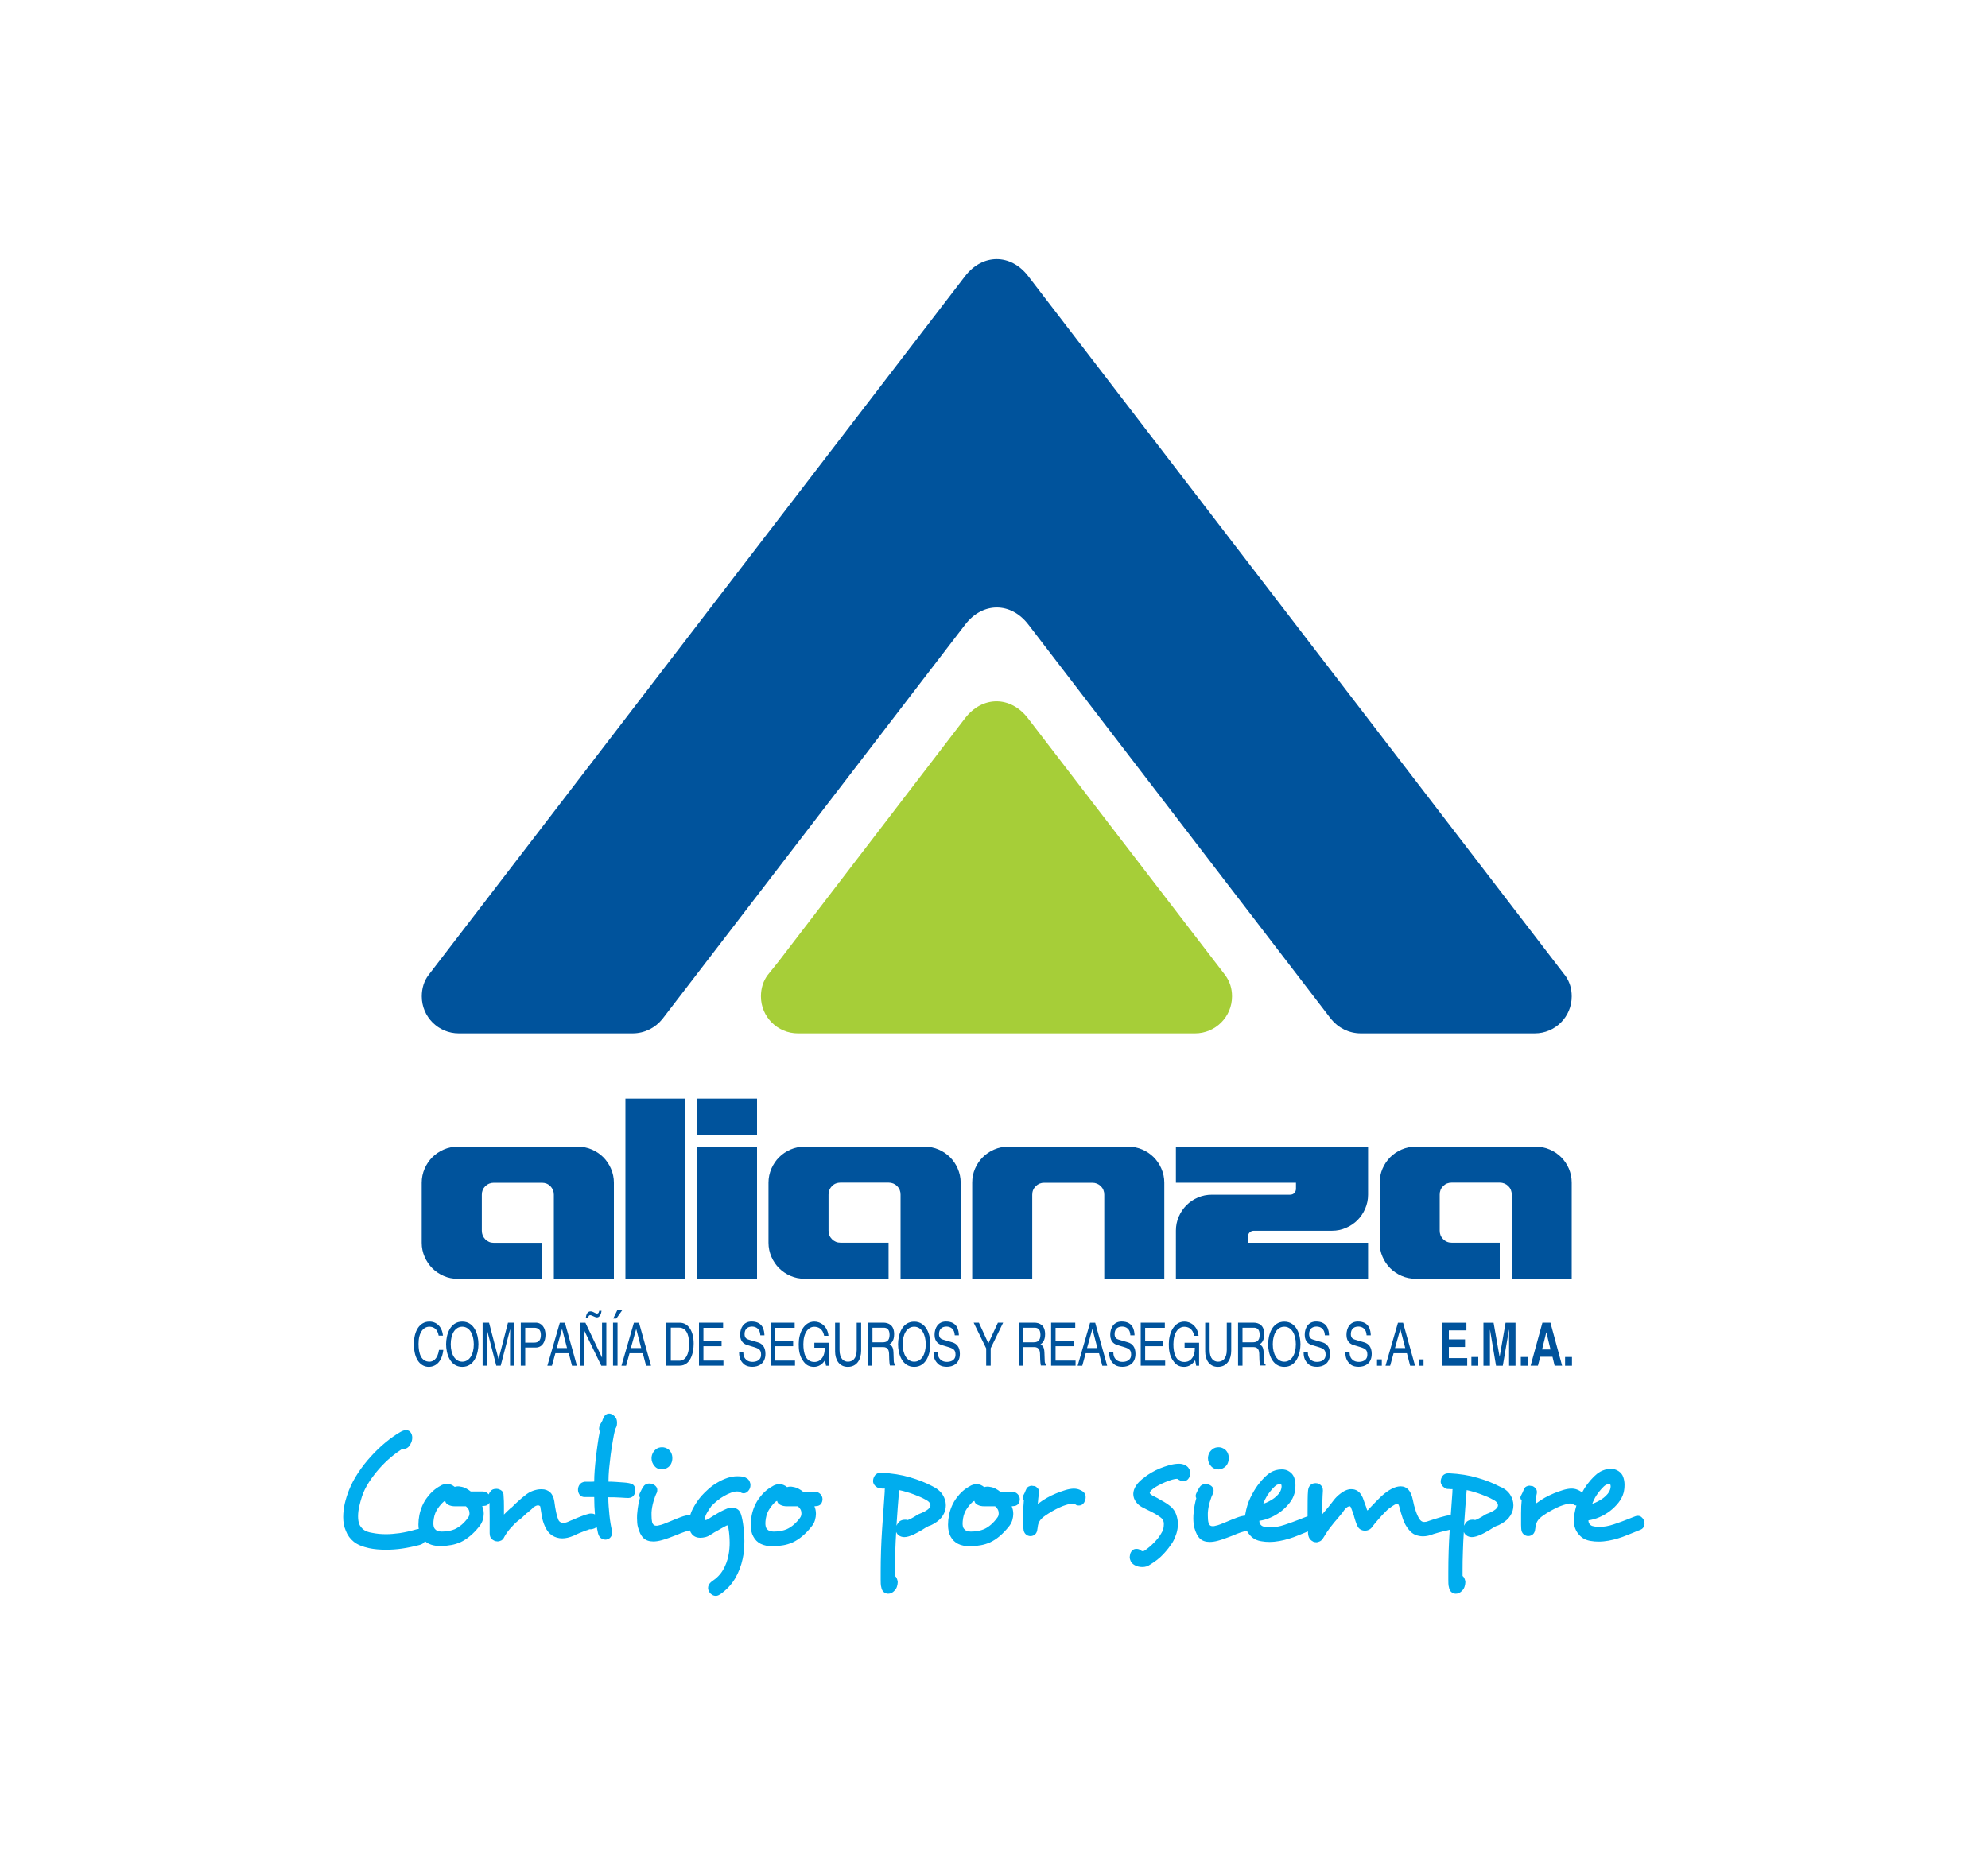
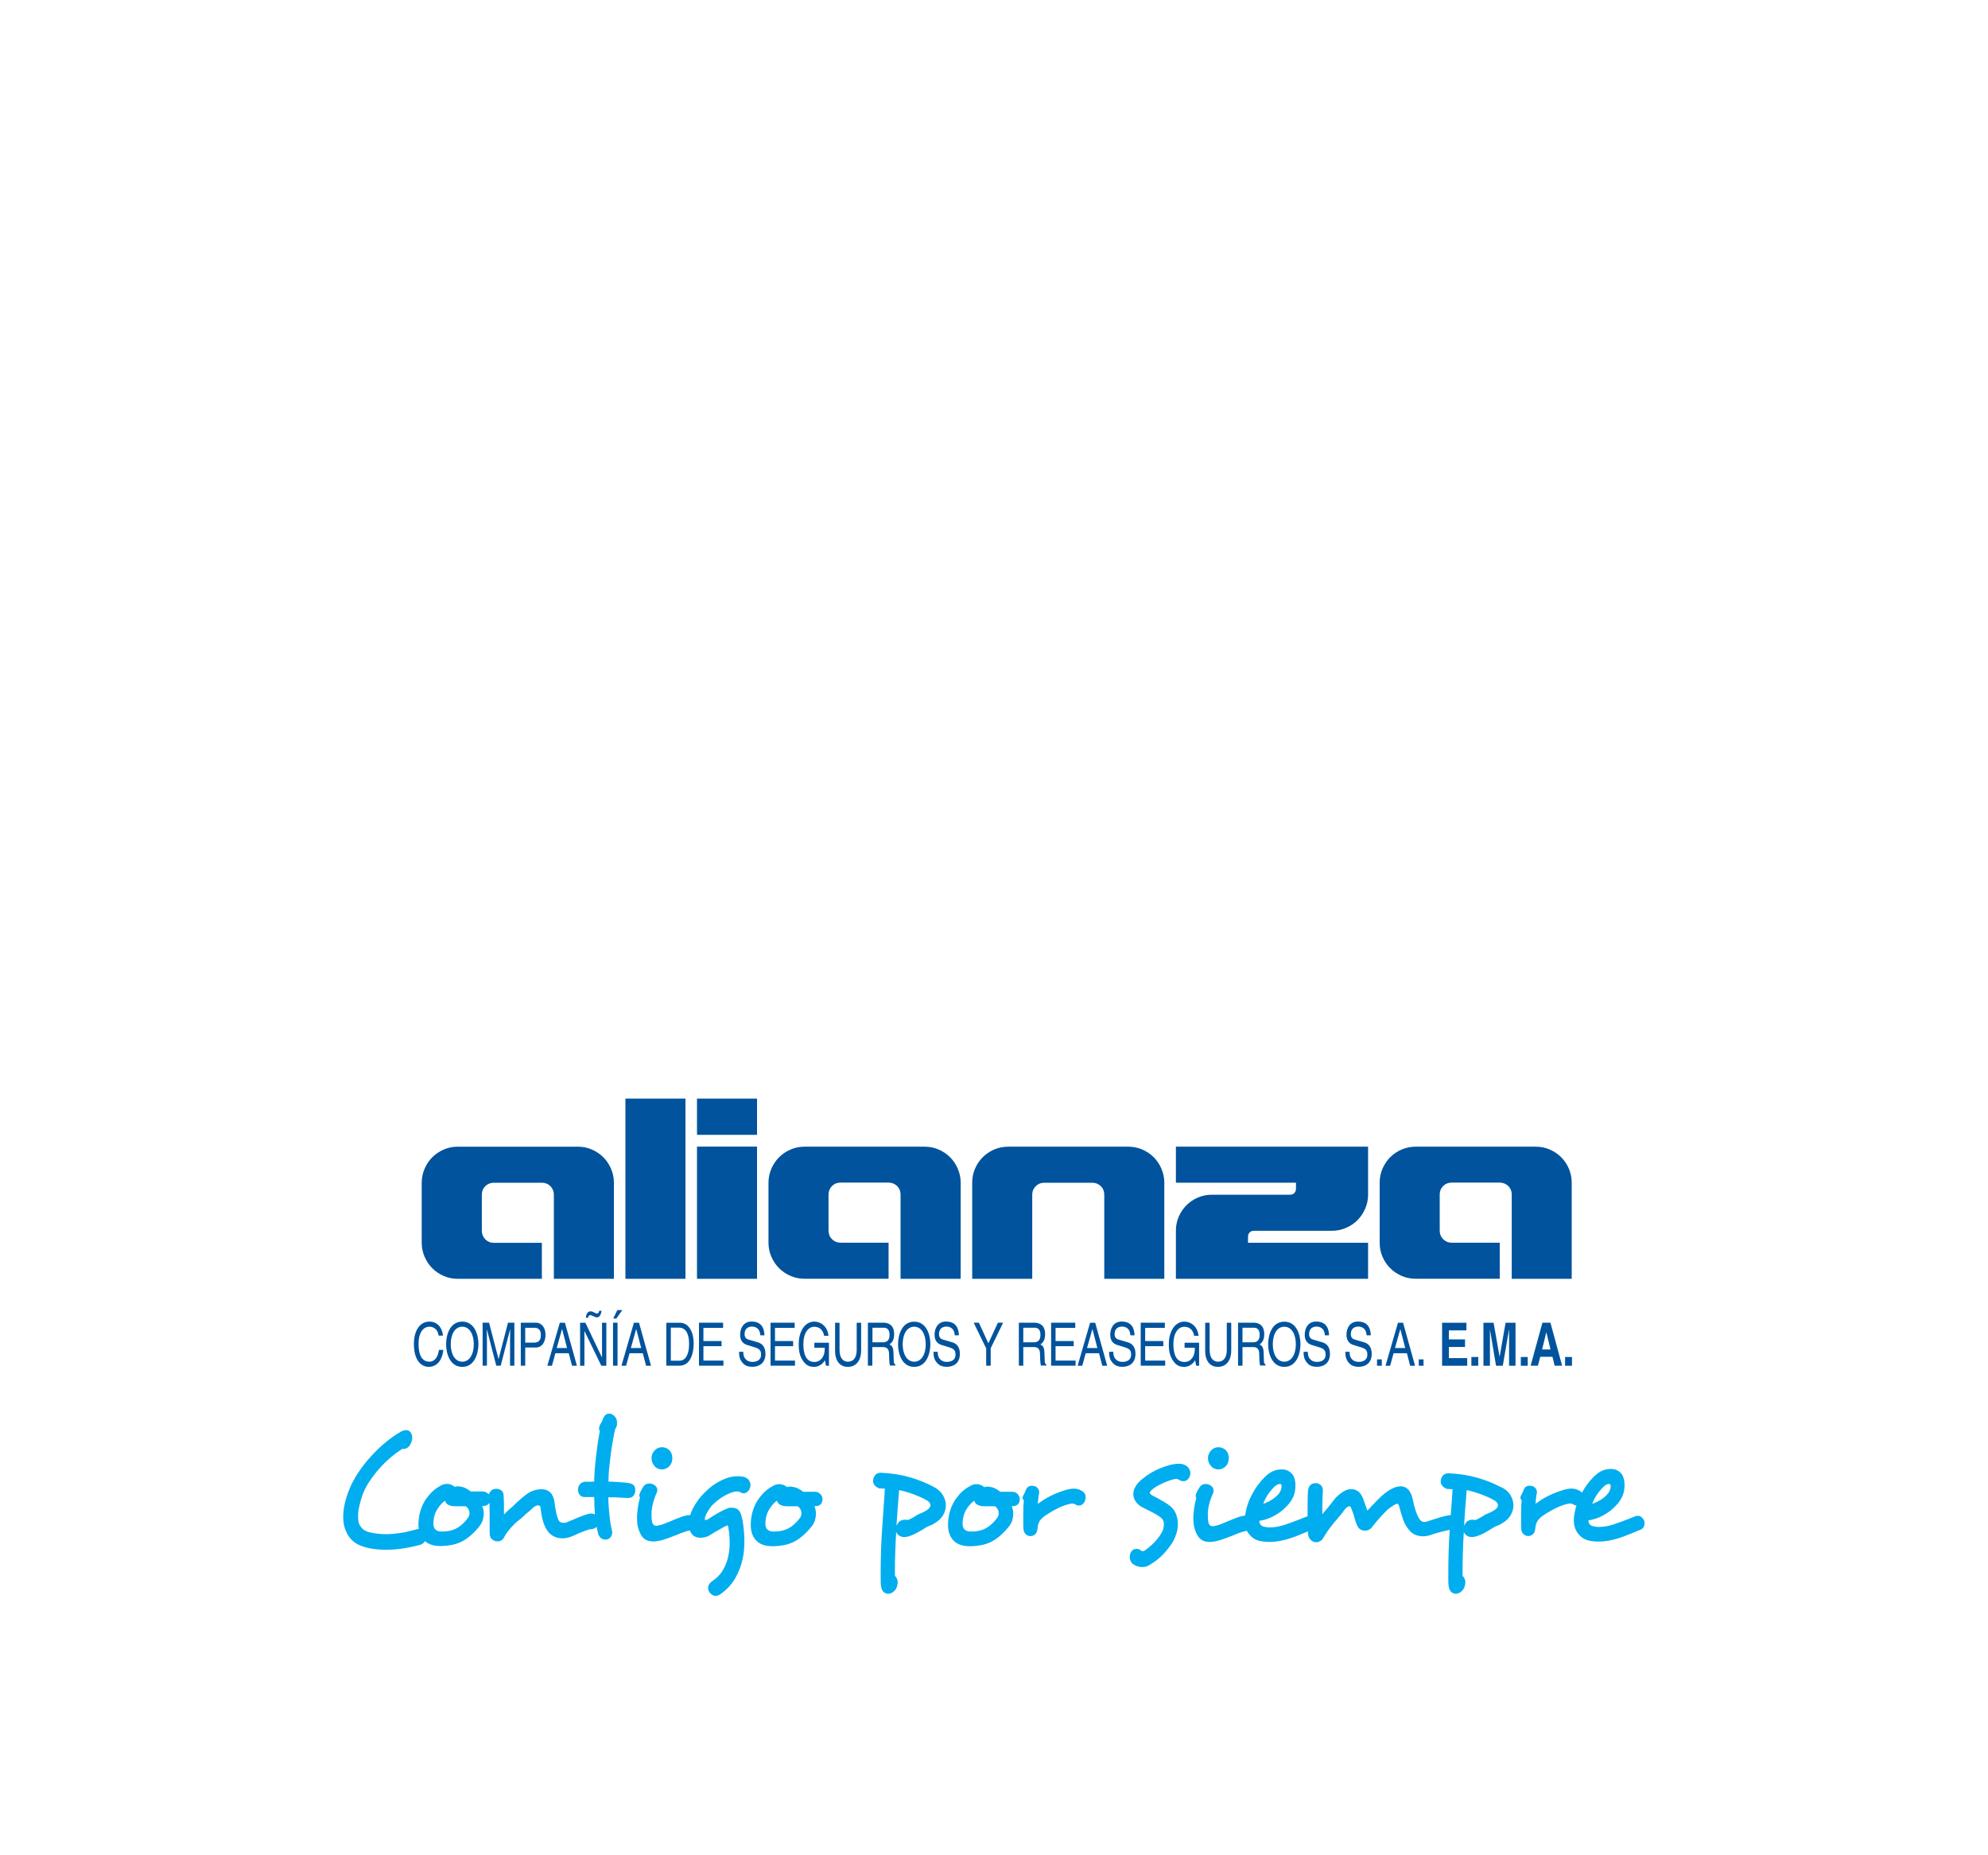
<svg xmlns="http://www.w3.org/2000/svg" version="1.0" id="Layer_1" x="0px" y="0px" viewBox="0 0 300 280" style="enable-background:new 0 0 300 280;" xml:space="preserve">
  <style type="text/css">
	.st0{fill:#00539C;}
	.st1{fill:#00ADEE;}
	.st2{fill:#A6CE38;}
</style>
  <g>
    <path class="st0" d="M66.2,201.58c-0.19-1.14-0.92-1.35-1.4-1.35c-0.91,0-1.64,0.87-1.64,2.58c0,1.53,0.42,2.7,1.66,2.7   c0.44,0,1.2-0.27,1.43-1.78h0.65c-0.28,2.45-1.81,2.56-2.19,2.56c-1.13,0-2.25-0.96-2.25-3.45c0-2,0.88-3.38,2.34-3.38   c1.29,0,1.96,1.04,2.05,2.12H66.2z M69.76,200.23c-1.09,0-1.74,1.11-1.74,2.64c0,1.53,0.66,2.64,1.74,2.64   c1.09,0,1.74-1.11,1.74-2.64C71.49,201.34,70.84,200.23,69.76,200.23 M69.76,206.29c-1.87,0-2.44-2.02-2.44-3.42   c0-1.4,0.57-3.41,2.44-3.41c1.86,0,2.44,2.01,2.44,3.41C72.19,204.27,71.62,206.29,69.76,206.29 M77.62,206.11v-6.49h-0.96   l-1.42,5.49h-0.01l-1.43-5.49h-0.97v6.49h0.65v-3.83c0-0.19-0.02-1.01-0.02-1.61h0.02l1.41,5.44h0.67l1.41-5.45h0.02   c0,0.6-0.02,1.43-0.02,1.62v3.83H77.62z M79.26,202.63h1.35c0.6,0,1.01-0.29,1.01-1.16c0-0.82-0.43-1.08-0.99-1.08h-1.37V202.63z    M79.26,206.11h-0.67v-6.49h2.25c0.93,0,1.48,0.78,1.48,1.83c0,0.9-0.4,1.92-1.48,1.92h-1.58V206.11z M83.81,204.23l-0.52,1.89   h-0.69l1.88-6.49h0.77l1.81,6.49h-0.74l-0.49-1.89H83.81z M85.57,203.45l-0.74-2.85h-0.02l-0.8,2.85H85.57z M90.84,199.63h0.66   v6.49h-0.76l-2.54-5.24h-0.01v5.24h-0.65v-6.49h0.8l2.5,5.24h0.01V199.63z M90.77,197.83c-0.05,0.54-0.3,0.99-0.69,0.99   c-0.13,0-0.23-0.04-0.41-0.12l-0.18-0.08c-0.24-0.11-0.34-0.14-0.42-0.14c-0.19,0-0.27,0.16-0.33,0.4H88.4   c0.06-0.53,0.26-0.97,0.72-0.97c0.18,0,0.33,0.06,0.47,0.13l0.15,0.08c0.13,0.07,0.27,0.12,0.33,0.12c0.28,0,0.32-0.24,0.35-0.42   H90.77z M93.19,206.11h-0.68v-6.49h0.68V206.11z M93.01,198.99h-0.47l0.62-1.27h0.75L93.01,198.99z M95,204.23l-0.52,1.89h-0.7   l1.88-6.49h0.77l1.81,6.49H97.5L97,204.23H95z M96.76,203.45l-0.74-2.85h-0.02l-0.8,2.85H96.76z M100.55,199.63h2.03   c1.3,0,2.1,1.28,2.1,3.15c0,1.45-0.49,3.33-2.13,3.33h-2V199.63z M101.23,205.36h1.31c0.88,0,1.45-0.89,1.45-2.53   c0-1.64-0.58-2.46-1.5-2.46h-1.26V205.36z M109.16,205.34h-3.01v-2.17h2.74v-0.78h-2.74v-1.99h2.97v-0.78h-3.64v6.49h3.69V205.34z    M115.36,201.52c-0.03-0.71-0.2-2.07-1.95-2.07c-1.21,0-1.72,0.99-1.72,2.01c0,1.13,0.74,1.43,1.07,1.53l1.02,0.31   c0.82,0.25,1.07,0.47,1.07,1.15c0,0.93-0.82,1.09-1.31,1.09c-0.64,0-1.38-0.34-1.38-1.52h-0.63c0,0.6,0.08,1.15,0.51,1.64   c0.22,0.26,0.59,0.62,1.51,0.62c0.85,0,1.96-0.42,1.96-1.96c0-1.03-0.49-1.54-1.13-1.73l-1.43-0.42c-0.29-0.09-0.59-0.27-0.59-0.82   c0-0.99,0.72-1.14,1.14-1.14c0.56,0,1.2,0.32,1.24,1.32H115.36z M119.97,205.34h-3.02v-2.17h2.74v-0.78h-2.74v-1.99h2.97v-0.78   h-3.64v6.49h3.69V205.34z M122.9,203.4h1.56c0,0.69-0.11,1.27-0.55,1.73c-0.37,0.38-0.77,0.42-1.02,0.42   c-1.33,0-1.66-1.36-1.66-2.68c0-1.7,0.74-2.63,1.64-2.63c0.55,0,1.28,0.23,1.5,1.36h0.65c-0.15-1.45-1.18-2.14-2.12-2.14   c-1.63,0-2.37,1.78-2.37,3.36c0,0.69,0.02,1.8,0.78,2.74c0.26,0.33,0.68,0.73,1.53,0.73c0.68,0,1.31-0.4,1.65-1.01l0.16,0.84h0.44   v-3.47h-2.2V203.4z M129.28,199.63v4.1c0,1.41-0.7,1.78-1.32,1.78c-0.6,0-1.27-0.39-1.27-1.8v-4.08h-0.67v4.33   c0,1.21,0.58,2.33,1.92,2.33c1.37,0,2.01-1.12,2.01-2.45v-4.21H129.28z M131.65,206.11h-0.68v-6.49h2.31   c0.82,0,1.65,0.37,1.65,1.74c0,0.96-0.38,1.31-0.7,1.55c0.29,0.15,0.57,0.32,0.6,1.22l0.04,1.17c0.01,0.36,0.04,0.5,0.25,0.65v0.14   h-0.83c-0.1-0.4-0.12-1.38-0.12-1.63c0-0.53-0.09-1.16-0.9-1.16h-1.63V206.11z M131.65,202.58h1.57c0.49,0,1.02-0.16,1.02-1.12   c0-1-0.57-1.08-0.9-1.08h-1.68V202.58z M137.96,200.23c-1.09,0-1.74,1.11-1.74,2.64c0,1.53,0.66,2.64,1.74,2.64   c1.09,0,1.74-1.11,1.74-2.64C139.69,201.34,139.04,200.23,137.96,200.23 M137.96,206.29c-1.87,0-2.44-2.01-2.44-3.41   c0-1.4,0.57-3.41,2.44-3.41c1.86,0,2.44,2.01,2.44,3.41C140.39,204.27,139.82,206.29,137.96,206.29 M144.7,201.52   c-0.03-0.71-0.2-2.07-1.95-2.07c-1.21,0-1.72,0.99-1.72,2.01c0,1.13,0.74,1.43,1.07,1.53l1.02,0.31c0.82,0.25,1.07,0.47,1.07,1.15   c0,0.93-0.82,1.09-1.31,1.09c-0.64,0-1.38-0.34-1.38-1.52h-0.63c0,0.6,0.08,1.15,0.51,1.64c0.22,0.26,0.58,0.62,1.51,0.62   c0.86,0,1.96-0.42,1.96-1.96c0-1.03-0.49-1.54-1.13-1.73l-1.43-0.42c-0.29-0.09-0.59-0.27-0.59-0.82c0-0.99,0.72-1.14,1.14-1.14   c0.56,0,1.2,0.32,1.24,1.32H144.7z M149.49,203.5l1.89-3.88h-0.79l-1.44,3.12l-1.43-3.12h-0.79l1.89,3.88v2.61h0.68V203.5z    M154.42,206.11h-0.67v-6.49h2.31c0.82,0,1.65,0.37,1.65,1.74c0,0.96-0.38,1.31-0.7,1.55c0.29,0.15,0.57,0.32,0.6,1.22l0.04,1.17   c0.01,0.36,0.04,0.5,0.25,0.65v0.14h-0.83c-0.1-0.4-0.12-1.38-0.12-1.63c0-0.53-0.08-1.16-0.89-1.16h-1.64V206.11z M154.42,202.58   h1.57c0.49,0,1.02-0.16,1.02-1.12c0-1-0.57-1.08-0.9-1.08h-1.69V202.58z M162.31,205.34h-3.02v-2.17h2.74v-0.78h-2.74v-1.99h2.97   v-0.78h-3.64v6.49h3.69V205.34z M163.84,204.23l-0.52,1.89h-0.7l1.88-6.49h0.77l1.81,6.49h-0.74l-0.49-1.89H163.84z M165.6,203.45   l-0.74-2.85h-0.02l-0.8,2.85H165.6z M171.21,201.52c-0.03-0.71-0.2-2.07-1.95-2.07c-1.21,0-1.72,0.99-1.72,2.01   c0,1.13,0.74,1.43,1.07,1.53l1.02,0.31c0.82,0.25,1.06,0.47,1.06,1.15c0,0.93-0.82,1.09-1.31,1.09c-0.64,0-1.38-0.34-1.38-1.52   h-0.63c0,0.6,0.08,1.15,0.51,1.64c0.23,0.26,0.59,0.62,1.51,0.62c0.86,0,1.96-0.42,1.96-1.96c0-1.03-0.49-1.54-1.13-1.73   l-1.43-0.42c-0.29-0.09-0.59-0.27-0.59-0.82c0-0.99,0.72-1.14,1.14-1.14c0.56,0,1.21,0.32,1.24,1.32H171.21z M175.82,205.34h-3.01   v-2.17h2.74v-0.78h-2.74v-1.99h2.97v-0.78h-3.64v6.49h3.69V205.34z M178.75,203.4h1.56c0,0.69-0.11,1.27-0.55,1.73   c-0.37,0.38-0.77,0.42-1.03,0.42c-1.33,0-1.66-1.36-1.66-2.68c0-1.7,0.74-2.63,1.64-2.63c0.55,0,1.28,0.23,1.5,1.36h0.66   c-0.15-1.45-1.19-2.14-2.12-2.14c-1.63,0-2.37,1.78-2.37,3.36c0,0.69,0.02,1.8,0.79,2.74c0.26,0.33,0.67,0.73,1.53,0.73   c0.68,0,1.31-0.4,1.65-1.01l0.16,0.84h0.44v-3.47h-2.19V203.4z M185.13,199.63v4.1c0,1.41-0.7,1.78-1.32,1.78   c-0.6,0-1.27-0.39-1.27-1.8v-4.08h-0.67v4.33c0,1.21,0.58,2.33,1.92,2.33c1.37,0,2.01-1.12,2.01-2.45v-4.21H185.13z M187.5,206.11   h-0.67v-6.49h2.31c0.82,0,1.64,0.37,1.64,1.74c0,0.96-0.38,1.31-0.69,1.55c0.28,0.15,0.57,0.32,0.6,1.22l0.04,1.17   c0,0.36,0.04,0.5,0.25,0.65v0.14h-0.83c-0.1-0.4-0.12-1.38-0.12-1.63c0-0.53-0.08-1.16-0.89-1.16h-1.64V206.11z M187.5,202.58h1.57   c0.49,0,1.02-0.16,1.02-1.12c0-1-0.57-1.08-0.9-1.08h-1.69V202.58z M193.81,200.23c-1.09,0-1.74,1.11-1.74,2.64   c0,1.53,0.65,2.64,1.74,2.64c1.09,0,1.74-1.11,1.74-2.64C195.55,201.34,194.89,200.23,193.81,200.23 M193.81,206.29   c-1.86,0-2.44-2.01-2.44-3.41c0-1.4,0.57-3.41,2.44-3.41c1.87,0,2.44,2.01,2.44,3.41C196.24,204.27,195.68,206.29,193.81,206.29    M200.56,201.52c-0.03-0.71-0.2-2.07-1.95-2.07c-1.21,0-1.72,0.99-1.72,2.01c0,1.13,0.74,1.43,1.07,1.53l1.02,0.31   c0.82,0.25,1.06,0.47,1.06,1.15c0,0.93-0.82,1.09-1.31,1.09c-0.64,0-1.38-0.34-1.38-1.52h-0.63c0,0.6,0.08,1.15,0.51,1.64   c0.22,0.26,0.58,0.62,1.51,0.62c0.85,0,1.96-0.42,1.96-1.96c0-1.03-0.49-1.54-1.13-1.73l-1.43-0.42c-0.29-0.09-0.59-0.27-0.59-0.82   c0-0.99,0.72-1.14,1.14-1.14c0.56,0,1.21,0.32,1.24,1.32H200.56z M206.86,201.52c-0.03-0.71-0.2-2.07-1.95-2.07   c-1.21,0-1.72,0.99-1.72,2.01c0,1.13,0.73,1.43,1.06,1.53l1.02,0.31c0.82,0.25,1.07,0.47,1.07,1.15c0,0.93-0.82,1.09-1.31,1.09   c-0.64,0-1.38-0.34-1.38-1.52h-0.63c0,0.6,0.08,1.15,0.51,1.64c0.22,0.26,0.58,0.62,1.51,0.62c0.86,0,1.96-0.42,1.96-1.96   c0-1.03-0.49-1.54-1.13-1.73l-1.43-0.42c-0.29-0.09-0.59-0.27-0.59-0.82c0-0.99,0.72-1.14,1.14-1.14c0.56,0,1.2,0.32,1.24,1.32   H206.86z M208.52,205.16h-0.72v0.96h0.72V205.16z M210.3,204.23l-0.52,1.89h-0.7l1.88-6.49h0.77l1.81,6.49h-0.74l-0.49-1.89H210.3z    M212.06,203.45l-0.74-2.85h-0.01l-0.8,2.85H212.06z M214.82,205.16h-0.72v0.96h0.72V205.16z M221.29,199.63h-3.67v6.49h3.79v-1.15   h-2.77v-1.68h2.44v-1.15h-2.44v-1.36h2.65V199.63z M223.08,204.8h-1.04v1.32h1.04V204.8z M228.71,199.63h-1.51l-0.89,5.11h-0.02   l-0.9-5.11h-1.53v6.49h0.98v-5.42h0.01l0.91,5.42h1.02l0.93-5.42h0.02v5.42h0.97V199.63z M230.54,204.8h-1.04v1.32h1.04V204.8z    M232.08,206.11h-1.1l1.78-6.49h1.21l1.76,6.49h-1.13l-0.32-1.34h-1.85L232.08,206.11z M232.71,203.66h1.27l-0.62-2.57h-0.02   L232.71,203.66z M237.22,204.8h-1.04v1.32h1.04V204.8z" />
-     <path class="st0" d="M83.58,180.31c0-0.51-0.18-0.94-0.52-1.29c-0.35-0.35-0.78-0.52-1.29-0.52h-7.25c-0.51,0-0.94,0.18-1.29,0.52   c-0.35,0.35-0.52,0.78-0.52,1.29v5.44c0,0.5,0.18,0.94,0.52,1.29c0.35,0.35,0.78,0.53,1.29,0.53h7.25V193H69.08   c-0.75,0-1.46-0.14-2.12-0.43c-0.66-0.29-1.24-0.68-1.72-1.16c-0.48-0.48-0.87-1.06-1.16-1.72c-0.29-0.67-0.44-1.37-0.44-2.12   v-9.07c0-0.75,0.15-1.46,0.44-2.13c0.29-0.66,0.68-1.24,1.16-1.72c0.48-0.48,1.06-0.87,1.72-1.16c0.67-0.29,1.37-0.43,2.12-0.43   H87.2c0.75,0,1.45,0.14,2.12,0.43c0.66,0.29,1.24,0.68,1.72,1.16c0.48,0.48,0.87,1.06,1.16,1.72c0.29,0.67,0.44,1.38,0.44,2.12V193   h-9.06V180.31z M94.38,193h9.06v-27.2h-9.06V193z M105.18,193h9.06v-19.95h-9.06V193z M114.24,165.8h-9.06v5.47h9.06V165.8z    M135.91,193h9.06v-14.51c0-0.75-0.15-1.45-0.44-2.12c-0.29-0.67-0.68-1.24-1.16-1.72c-0.48-0.48-1.06-0.87-1.72-1.16   c-0.67-0.29-1.37-0.43-2.12-0.43h-18.12c-0.75,0-1.45,0.14-2.12,0.43c-0.66,0.29-1.24,0.68-1.72,1.16   c-0.48,0.48-0.87,1.06-1.16,1.72c-0.29,0.67-0.44,1.38-0.44,2.12v9.07c0,0.75,0.15,1.45,0.44,2.12c0.29,0.67,0.68,1.24,1.16,1.72   c0.48,0.48,1.06,0.87,1.72,1.16c0.67,0.29,1.37,0.43,2.12,0.43h12.68v-5.44h-7.25c-0.51,0-0.94-0.18-1.29-0.53   c-0.35-0.35-0.52-0.78-0.52-1.29v-5.44c0-0.51,0.18-0.94,0.52-1.29c0.35-0.35,0.78-0.52,1.29-0.52h7.25c0.51,0,0.94,0.18,1.29,0.52   c0.35,0.35,0.52,0.78,0.52,1.29V193z M146.72,193h9.05v-12.69c0-0.51,0.18-0.94,0.53-1.29c0.35-0.35,0.78-0.52,1.28-0.52h7.25   c0.51,0,0.94,0.18,1.29,0.52c0.35,0.35,0.52,0.78,0.52,1.29V193h9.06v-14.51c0-0.75-0.15-1.45-0.44-2.12   c-0.29-0.67-0.68-1.24-1.16-1.72c-0.48-0.48-1.06-0.87-1.72-1.16c-0.67-0.29-1.37-0.43-2.12-0.43h-18.12   c-0.75,0-1.45,0.14-2.12,0.43c-0.67,0.29-1.24,0.68-1.72,1.16c-0.48,0.48-0.87,1.06-1.16,1.72c-0.29,0.67-0.43,1.38-0.43,2.12V193z    M188.33,187.56v-0.91c0-0.27,0.08-0.48,0.25-0.65c0.17-0.17,0.39-0.25,0.65-0.25h11.78c0.75,0,1.45-0.15,2.12-0.44   c0.67-0.29,1.24-0.68,1.72-1.16c0.48-0.48,0.87-1.06,1.16-1.72c0.29-0.67,0.44-1.37,0.44-2.12v-7.25h-29v5.44h18.12v0.91   c0,0.26-0.09,0.48-0.25,0.65c-0.17,0.17-0.39,0.25-0.66,0.25h-11.78c-0.75,0-1.46,0.14-2.12,0.43c-0.67,0.29-1.24,0.68-1.72,1.16   c-0.48,0.48-0.87,1.06-1.16,1.72c-0.29,0.67-0.43,1.37-0.43,2.12V193h29v-5.44H188.33z M228.12,193h9.06v-14.51   c0-0.75-0.15-1.45-0.43-2.12c-0.29-0.67-0.68-1.24-1.16-1.72c-0.48-0.48-1.06-0.87-1.72-1.16c-0.67-0.29-1.37-0.43-2.12-0.43   h-18.12c-0.75,0-1.45,0.14-2.12,0.43c-0.67,0.29-1.24,0.68-1.72,1.16c-0.48,0.48-0.87,1.06-1.16,1.72   c-0.29,0.67-0.43,1.38-0.43,2.12v9.07c0,0.75,0.14,1.45,0.43,2.12c0.29,0.67,0.68,1.24,1.16,1.72c0.48,0.48,1.06,0.87,1.72,1.16   c0.67,0.29,1.37,0.43,2.12,0.43h12.69v-5.44h-7.25c-0.51,0-0.94-0.18-1.29-0.53c-0.35-0.35-0.52-0.78-0.52-1.29v-5.44   c0-0.51,0.17-0.94,0.52-1.29c0.35-0.35,0.78-0.52,1.29-0.52h7.25c0.5,0,0.93,0.18,1.29,0.52c0.35,0.35,0.52,0.78,0.52,1.29V193z" />
+     <path class="st0" d="M83.58,180.31c0-0.51-0.18-0.94-0.52-1.29c-0.35-0.35-0.78-0.52-1.29-0.52h-7.25c-0.51,0-0.94,0.18-1.29,0.52   c-0.35,0.35-0.52,0.78-0.52,1.29v5.44c0,0.5,0.18,0.94,0.52,1.29c0.35,0.35,0.78,0.53,1.29,0.53h7.25V193H69.08   c-0.75,0-1.46-0.14-2.12-0.43c-0.66-0.29-1.24-0.68-1.72-1.16c-0.48-0.48-0.87-1.06-1.16-1.72c-0.29-0.67-0.44-1.37-0.44-2.12   v-9.07c0-0.75,0.15-1.46,0.44-2.13c0.29-0.66,0.68-1.24,1.16-1.72c0.48-0.48,1.06-0.87,1.72-1.16c0.67-0.29,1.37-0.43,2.12-0.43   H87.2c0.75,0,1.45,0.14,2.12,0.43c0.66,0.29,1.24,0.68,1.72,1.16c0.48,0.48,0.87,1.06,1.16,1.72c0.29,0.67,0.44,1.38,0.44,2.12V193   h-9.06V180.31z M94.38,193h9.06v-27.2h-9.06V193z M105.18,193h9.06v-19.95h-9.06z M114.24,165.8h-9.06v5.47h9.06V165.8z    M135.91,193h9.06v-14.51c0-0.75-0.15-1.45-0.44-2.12c-0.29-0.67-0.68-1.24-1.16-1.72c-0.48-0.48-1.06-0.87-1.72-1.16   c-0.67-0.29-1.37-0.43-2.12-0.43h-18.12c-0.75,0-1.45,0.14-2.12,0.43c-0.66,0.29-1.24,0.68-1.72,1.16   c-0.48,0.48-0.87,1.06-1.16,1.72c-0.29,0.67-0.44,1.38-0.44,2.12v9.07c0,0.75,0.15,1.45,0.44,2.12c0.29,0.67,0.68,1.24,1.16,1.72   c0.48,0.48,1.06,0.87,1.72,1.16c0.67,0.29,1.37,0.43,2.12,0.43h12.68v-5.44h-7.25c-0.51,0-0.94-0.18-1.29-0.53   c-0.35-0.35-0.52-0.78-0.52-1.29v-5.44c0-0.51,0.18-0.94,0.52-1.29c0.35-0.35,0.78-0.52,1.29-0.52h7.25c0.51,0,0.94,0.18,1.29,0.52   c0.35,0.35,0.52,0.78,0.52,1.29V193z M146.72,193h9.05v-12.69c0-0.51,0.18-0.94,0.53-1.29c0.35-0.35,0.78-0.52,1.28-0.52h7.25   c0.51,0,0.94,0.18,1.29,0.52c0.35,0.35,0.52,0.78,0.52,1.29V193h9.06v-14.51c0-0.75-0.15-1.45-0.44-2.12   c-0.29-0.67-0.68-1.24-1.16-1.72c-0.48-0.48-1.06-0.87-1.72-1.16c-0.67-0.29-1.37-0.43-2.12-0.43h-18.12   c-0.75,0-1.45,0.14-2.12,0.43c-0.67,0.29-1.24,0.68-1.72,1.16c-0.48,0.48-0.87,1.06-1.16,1.72c-0.29,0.67-0.43,1.38-0.43,2.12V193z    M188.33,187.56v-0.91c0-0.27,0.08-0.48,0.25-0.65c0.17-0.17,0.39-0.25,0.65-0.25h11.78c0.75,0,1.45-0.15,2.12-0.44   c0.67-0.29,1.24-0.68,1.72-1.16c0.48-0.48,0.87-1.06,1.16-1.72c0.29-0.67,0.44-1.37,0.44-2.12v-7.25h-29v5.44h18.12v0.91   c0,0.26-0.09,0.48-0.25,0.65c-0.17,0.17-0.39,0.25-0.66,0.25h-11.78c-0.75,0-1.46,0.14-2.12,0.43c-0.67,0.29-1.24,0.68-1.72,1.16   c-0.48,0.48-0.87,1.06-1.16,1.72c-0.29,0.67-0.43,1.37-0.43,2.12V193h29v-5.44H188.33z M228.12,193h9.06v-14.51   c0-0.75-0.15-1.45-0.43-2.12c-0.29-0.67-0.68-1.24-1.16-1.72c-0.48-0.48-1.06-0.87-1.72-1.16c-0.67-0.29-1.37-0.43-2.12-0.43   h-18.12c-0.75,0-1.45,0.14-2.12,0.43c-0.67,0.29-1.24,0.68-1.72,1.16c-0.48,0.48-0.87,1.06-1.16,1.72   c-0.29,0.67-0.43,1.38-0.43,2.12v9.07c0,0.75,0.14,1.45,0.43,2.12c0.29,0.67,0.68,1.24,1.16,1.72c0.48,0.48,1.06,0.87,1.72,1.16   c0.67,0.29,1.37,0.43,2.12,0.43h12.69v-5.44h-7.25c-0.51,0-0.94-0.18-1.29-0.53c-0.35-0.35-0.52-0.78-0.52-1.29v-5.44   c0-0.51,0.17-0.94,0.52-1.29c0.35-0.35,0.78-0.52,1.29-0.52h7.25c0.5,0,0.93,0.18,1.29,0.52c0.35,0.35,0.52,0.78,0.52,1.29V193z" />
    <path class="st1" d="M91.06,214.05c0.01-0.02,0.02-0.03,0.02-0.05L91.06,214.05z M95.87,224.97c0,0.27-0.08,0.51-0.25,0.74   c-0.16,0.22-0.43,0.35-0.79,0.37c-0.14,0-0.31-0.01-0.52-0.02c-0.2-0.01-0.42-0.02-0.65-0.04c-0.28-0.02-0.59-0.03-0.91-0.04   c-0.32-0.01-0.64-0.01-0.95-0.01c0,0.43,0.01,0.89,0.05,1.36c0.03,0.47,0.07,0.93,0.12,1.37c0.05,0.45,0.1,0.86,0.17,1.26   c0.07,0.39,0.13,0.74,0.21,1.04l-0.02-0.02c0.03,0.08,0.05,0.14,0.05,0.17v0.1c0,0.28-0.07,0.53-0.22,0.72   c-0.15,0.19-0.33,0.31-0.55,0.36l0.02-0.02c-0.08,0.03-0.14,0.05-0.19,0.05h-0.09c-0.24,0-0.46-0.08-0.67-0.23   c-0.21-0.15-0.35-0.4-0.44-0.75c-0.07-0.3-0.14-0.62-0.2-0.96c-0.09,0.11-0.2,0.19-0.34,0.25c-0.11,0.03-0.21,0.06-0.29,0.09   c-0.09,0.03-0.18,0.04-0.27,0.04h-0.19c-0.19,0.08-0.4,0.16-0.64,0.22h0.02c-0.27,0.1-0.55,0.21-0.85,0.33   c-0.29,0.12-0.6,0.26-0.92,0.42c-0.63,0.27-1.2,0.4-1.71,0.4c-0.56,0-1.07-0.15-1.53-0.44c-0.46-0.3-0.81-0.75-1.08-1.35   c-0.22-0.48-0.37-0.97-0.46-1.46c-0.09-0.48-0.15-0.9-0.2-1.23v0.03c-0.02-0.07-0.02-0.12-0.02-0.17c0-0.05-0.01-0.09-0.02-0.13   c-0.01-0.1-0.08-0.17-0.21-0.2c-0.03-0.02-0.07-0.03-0.12-0.03c-0.13,0-0.25,0.03-0.37,0.09c-0.12,0.06-0.25,0.13-0.39,0.22h0.02   c0.03,0-0.06,0.09-0.28,0.29c-0.22,0.19-0.44,0.38-0.66,0.57v-0.03c-0.22,0.2-0.44,0.4-0.66,0.62c-0.22,0.21-0.44,0.39-0.66,0.54   c-0.19,0.15-0.39,0.33-0.6,0.54c-0.21,0.21-0.41,0.43-0.61,0.65c-0.19,0.22-0.37,0.45-0.53,0.68c-0.16,0.23-0.27,0.41-0.35,0.56   c-0.12,0.27-0.28,0.46-0.46,0.56c-0.19,0.1-0.38,0.15-0.57,0.15c-0.08,0-0.16-0.01-0.27-0.03c-0.1-0.02-0.19-0.05-0.27-0.1   c-0.27-0.13-0.44-0.3-0.53-0.48c-0.09-0.19-0.13-0.39-0.13-0.63v-2.62c0-0.23,0-0.46-0.01-0.68c-0.01-0.22-0.01-0.42-0.01-0.61   v-0.63c-0.01,0-0.02-0.01-0.04-0.02c-0.09,0.17-0.24,0.29-0.44,0.37c-0.08,0.03-0.17,0.06-0.28,0.06   c-0.11,0.01-0.23,0.03-0.35,0.04c0.15,0.33,0.24,0.72,0.24,1.15c0,0.29-0.05,0.61-0.15,0.96c-0.11,0.35-0.29,0.69-0.58,1.03   c-0.42,0.52-0.86,0.98-1.33,1.37c-0.46,0.39-0.95,0.71-1.47,0.95c-0.46,0.2-0.92,0.34-1.39,0.42c-0.47,0.09-0.98,0.14-1.52,0.15   h-0.12c-1,0-1.77-0.25-2.32-0.74c-0.02,0.05-0.05,0.09-0.08,0.14c-0.15,0.2-0.38,0.34-0.69,0.43c-0.95,0.25-1.86,0.44-2.7,0.56   c-0.84,0.12-1.64,0.17-2.39,0.17c-0.98,0-1.82-0.08-2.54-0.23c-1.02-0.22-1.8-0.54-2.34-0.98c-0.54-0.44-0.94-0.98-1.19-1.64   c-0.14-0.32-0.24-0.65-0.31-1c-0.06-0.36-0.09-0.71-0.09-1.08c0-0.65,0.08-1.33,0.23-2.02c0.16-0.68,0.37-1.36,0.64-2.04   c0.34-0.87,0.8-1.74,1.38-2.62c0.58-0.87,1.22-1.7,1.93-2.47c0.71-0.78,1.44-1.49,2.22-2.13c0.78-0.64,1.52-1.16,2.22-1.56   c0.3-0.18,0.59-0.28,0.87-0.28c0.25,0,0.45,0.08,0.61,0.25c0.21,0.23,0.32,0.53,0.32,0.88c0,0.34-0.09,0.67-0.28,0.98h0.02   c-0.27,0.49-0.63,0.73-1.08,0.73c-0.08,0-0.14-0.01-0.16-0.02c-0.53,0.34-1.11,0.76-1.72,1.27c-0.61,0.51-1.19,1.08-1.76,1.72   c-0.56,0.64-1.08,1.32-1.55,2.04c-0.47,0.72-0.82,1.44-1.06,2.16c-0.16,0.49-0.29,0.99-0.41,1.5c-0.12,0.51-0.18,1.01-0.18,1.5   c0,0.45,0.06,0.83,0.16,1.13c0.14,0.34,0.37,0.63,0.66,0.87c0.3,0.24,0.74,0.4,1.32,0.49c0.33,0.06,0.66,0.12,1.01,0.15   c0.34,0.03,0.71,0.05,1.08,0.05c0.61,0,1.29-0.06,2.04-0.16c0.75-0.11,1.6-0.3,2.54-0.57c0.05-0.02,0.1-0.03,0.16-0.04   c0.05-0.01,0.12-0.01,0.19-0.01c-0.03-0.22-0.05-0.44-0.05-0.68c0-0.45,0.05-0.92,0.14-1.41c0.21-1.01,0.59-1.9,1.17-2.66   c0.57-0.77,1.24-1.36,2-1.76h-0.02c0.33-0.2,0.68-0.3,1.06-0.3s0.75,0.15,1.13,0.45c0.14-0.05,0.31-0.08,0.49-0.08   c0.14,0,0.27,0.02,0.4,0.05c0.27,0.03,0.54,0.12,0.81,0.26c0.27,0.14,0.51,0.3,0.72,0.47h1.81c0.32,0,0.58,0.11,0.8,0.34   c0.03,0.03,0.06,0.07,0.09,0.1c0.08-0.19,0.18-0.35,0.29-0.47c0.17-0.25,0.45-0.37,0.84-0.37h0.12c0.22,0.01,0.43,0.09,0.64,0.23   c0.2,0.13,0.32,0.33,0.35,0.6c0,0.05,0,0.11,0.01,0.17c0.01,0.06,0.01,0.11,0.01,0.16c0.02,0.2,0.03,0.44,0.04,0.71   c0.01,0.27,0.01,0.54,0.01,0.83v1.18c0.16-0.17,0.32-0.33,0.48-0.48c0.16-0.15,0.32-0.3,0.48-0.45c0.05-0.03,0.09-0.07,0.14-0.11   c0.05-0.04,0.09-0.08,0.14-0.11c0.32-0.32,0.64-0.64,0.99-0.94c0.34-0.31,0.67-0.59,0.98-0.82c0.33-0.28,0.71-0.51,1.15-0.67   s0.85-0.24,1.22-0.24h0.14c0.48,0,0.9,0.15,1.23,0.45c0.34,0.3,0.55,0.76,0.65,1.38c0.08,0.6,0.16,1.14,0.26,1.6   c0.09,0.46,0.2,0.84,0.33,1.14c0.13,0.34,0.39,0.5,0.78,0.5c0.23,0,0.46-0.05,0.68-0.15c0.13-0.05,0.25-0.1,0.36-0.16   c0.12-0.06,0.24-0.1,0.37-0.14h-0.02c0.42-0.19,0.86-0.37,1.3-0.54c0.45-0.18,0.85-0.31,1.21-0.39c0.06-0.02,0.17-0.02,0.33-0.02   c0.21,0,0.39,0.05,0.53,0.13c-0.07-0.84-0.11-1.71-0.11-2.62h-1.43c-0.34,0-0.6-0.12-0.77-0.34c-0.16-0.23-0.25-0.48-0.25-0.77   c0-0.28,0.08-0.54,0.25-0.78c0.17-0.23,0.43-0.38,0.79-0.43h0.61h0.38c0.14,0,0.28,0,0.42-0.02c0-0.5,0.02-1.07,0.07-1.7   c0.05-0.63,0.11-1.28,0.19-1.95c0.08-0.67,0.16-1.35,0.26-2.02c0.09-0.68,0.2-1.32,0.33-1.93c-0.08-0.08-0.12-0.21-0.12-0.38   c0-0.12,0.02-0.21,0.05-0.28l-0.02,0.02c0.03-0.17,0.14-0.4,0.33-0.7c0.03-0.03,0.06-0.09,0.09-0.16c0.03-0.08,0.05-0.09,0.05-0.06   l0.05-0.22c0.03-0.05,0.07-0.12,0.11-0.19c0.04-0.08,0.04-0.1,0.01-0.06c0.19-0.42,0.48-0.63,0.87-0.63c0.17,0,0.36,0.07,0.56,0.2   l-0.02-0.03c0.19,0.14,0.34,0.3,0.46,0.49c0.12,0.19,0.17,0.43,0.17,0.72v0.07c0,0.2-0.02,0.37-0.07,0.49   c-0.05,0.13-0.11,0.26-0.19,0.39l-0.02,0.03c-0.13,0.52-0.25,1.12-0.36,1.79c-0.12,0.67-0.22,1.36-0.32,2.08   c-0.09,0.71-0.17,1.42-0.24,2.13c-0.06,0.7-0.09,1.34-0.09,1.91c0.28,0,0.64,0.01,1.08,0.04s0.86,0.06,1.27,0.09   c0.55,0.04,0.97,0.12,1.26,0.26C95.73,224.17,95.87,224.48,95.87,224.97 M70.85,228.39c0-0.42-0.18-0.77-0.54-1.06h-1.62   c-0.41,0-0.75-0.07-1.03-0.22c-0.28-0.14-0.44-0.34-0.47-0.59c-0.02,0.02-0.04,0.02-0.07,0.02c-0.03,0.02-0.05,0.03-0.07,0.03   l-0.05,0.03c-0.28,0.22-0.58,0.56-0.91,1.02c-0.32,0.46-0.53,0.98-0.62,1.55c-0.05,0.3-0.07,0.54-0.07,0.73   c0,0.33,0.06,0.59,0.16,0.76c0.22,0.32,0.55,0.48,1.01,0.48h0.19c0.39,0,0.74-0.03,1.04-0.1c0.29-0.06,0.57-0.15,0.82-0.25   c0.37-0.17,0.73-0.4,1.08-0.7c0.34-0.3,0.65-0.64,0.91-1.01C70.76,228.89,70.85,228.66,70.85,228.39 M99.32,221.66   c0.2,0.08,0.4,0.11,0.59,0.11c0.29,0,0.6-0.11,0.92-0.33c0.22-0.17,0.38-0.37,0.48-0.62c0.11-0.25,0.15-0.51,0.15-0.76   c0-0.55-0.2-1-0.61-1.34h-0.02c-0.28-0.2-0.59-0.3-0.92-0.3c-0.36,0-0.67,0.1-0.92,0.3c-0.23,0.19-0.4,0.4-0.51,0.64   c-0.11,0.24-0.16,0.48-0.16,0.72c0,0.44,0.15,0.83,0.45,1.18C98.93,221.46,99.12,221.58,99.32,221.66 M112.68,223.08v0.02   c-0.22-0.15-0.45-0.24-0.69-0.26c-0.24-0.03-0.49-0.04-0.74-0.04c-0.48,0-0.98,0.08-1.48,0.25c-0.5,0.17-0.99,0.39-1.46,0.67   c-0.48,0.27-0.93,0.59-1.34,0.95c-0.41,0.36-0.79,0.73-1.12,1.1c-0.5,0.58-0.94,1.24-1.32,1.96c-0.16,0.3-0.28,0.61-0.37,0.93   h-0.05c-0.38,0-0.83,0.1-1.37,0.3c-0.54,0.2-1.08,0.42-1.61,0.65c-0.32,0.14-0.62,0.26-0.92,0.37c-0.3,0.12-0.55,0.19-0.78,0.23   c-0.09,0.03-0.17,0.05-0.24,0.05h-0.19c-0.3,0-0.49-0.18-0.59-0.53c-0.06-0.25-0.09-0.6-0.09-1.06v-0.4   c0.03-0.54,0.13-1.09,0.29-1.65c0.16-0.56,0.33-1.01,0.51-1.35c0.05-0.12,0.07-0.25,0.07-0.4c0-0.19-0.06-0.36-0.19-0.52   c-0.13-0.16-0.3-0.28-0.52-0.36c-0.17-0.07-0.34-0.1-0.49-0.1c-0.28,0-0.53,0.09-0.75,0.28c-0.13,0.14-0.26,0.33-0.39,0.58   c-0.13,0.25-0.24,0.47-0.32,0.65c-0.01,0.05-0.03,0.1-0.04,0.14c-0.01,0.05-0.01,0.09-0.01,0.16c0,0.15,0.04,0.26,0.1,0.33   c-0.1,0.34-0.18,0.68-0.25,1.06c-0.07,0.37-0.12,0.75-0.15,1.13c-0.02,0.12-0.03,0.25-0.04,0.39c-0.01,0.14-0.01,0.31-0.01,0.49   c0,0.25,0.01,0.5,0.03,0.74c0.02,0.25,0.06,0.46,0.11,0.64c0.2,0.76,0.48,1.31,0.84,1.65c0.36,0.34,0.85,0.51,1.48,0.51   c0.36,0,0.79-0.06,1.29-0.2c0.31-0.08,0.66-0.2,1.05-0.34c0.38-0.14,0.77-0.28,1.16-0.44c0.42-0.18,0.82-0.34,1.21-0.47   c0.32-0.11,0.59-0.18,0.8-0.22c0.08,0.21,0.18,0.4,0.31,0.56c0.31,0.37,0.74,0.55,1.29,0.55c0.25,0,0.52-0.04,0.8-0.11   c0.28-0.08,0.56-0.22,0.84-0.41h-0.02c0.16-0.08,0.31-0.18,0.45-0.28c0.35-0.19,0.68-0.37,1.01-0.57c0.33-0.19,0.6-0.34,0.82-0.44   c0.06-0.04,0.12-0.05,0.16-0.05c0.08,0,0.12,0.07,0.14,0.2c0,0.03,0,0.07,0.01,0.1c0.01,0.03,0.01,0.07,0.01,0.1   c0.07,0.35,0.11,0.71,0.14,1.08c0.03,0.37,0.05,0.74,0.05,1.13c0,0.29-0.01,0.59-0.04,0.9c-0.02,0.31-0.07,0.66-0.15,1.04   c-0.15,0.77-0.42,1.49-0.8,2.15c-0.38,0.67-0.95,1.26-1.73,1.77c-0.37,0.29-0.54,0.61-0.54,0.98c0,0.1,0.02,0.21,0.06,0.33   c0.04,0.12,0.09,0.22,0.15,0.3c0.09,0.15,0.22,0.28,0.4,0.39c0.17,0.11,0.36,0.16,0.56,0.16c0.19,0,0.39-0.06,0.59-0.2l-0.02,0.03   c0.99-0.67,1.76-1.48,2.32-2.42c0.55-0.94,0.94-1.94,1.16-2.99c0.09-0.4,0.16-0.84,0.2-1.29c0.04-0.46,0.06-0.93,0.06-1.4   c0-0.47-0.02-0.93-0.06-1.38c-0.04-0.45-0.08-0.87-0.14-1.24c-0.05-0.37-0.12-0.71-0.19-0.99c-0.07-0.28-0.14-0.5-0.2-0.63   c-0.13-0.29-0.3-0.49-0.52-0.61c-0.22-0.12-0.46-0.18-0.73-0.18h-0.31c-0.09,0-0.18,0.02-0.26,0.05c-0.23,0.09-0.48,0.19-0.75,0.32   c-0.26,0.12-0.53,0.26-0.8,0.42c-0.26,0.15-0.53,0.31-0.79,0.47c-0.26,0.17-0.49,0.32-0.72,0.46c-0.19,0.1-0.33,0.15-0.42,0.15   c-0.05,0-0.07-0.05-0.07-0.13v-0.12c0.03-0.25,0.14-0.54,0.33-0.88c0.19-0.33,0.39-0.65,0.61-0.93h-0.02   c0.28-0.3,0.6-0.59,0.94-0.87c0.34-0.28,0.69-0.52,1.05-0.72c0.35-0.2,0.69-0.36,1.04-0.49c0.33-0.12,0.64-0.19,0.9-0.19   c0.22,0,0.38,0.03,0.49,0.1h-0.02c0.18,0.12,0.35,0.18,0.52,0.18c0.27,0,0.51-0.12,0.72-0.37c0.21-0.24,0.32-0.53,0.32-0.87   c0-0.19-0.05-0.38-0.14-0.58C113.03,223.38,112.88,223.21,112.68,223.08 M123.79,225.48c0.22,0.23,0.33,0.48,0.33,0.77v0.05   c0,0.18-0.05,0.37-0.14,0.54c-0.09,0.18-0.24,0.31-0.45,0.39c-0.08,0.03-0.17,0.06-0.28,0.06c-0.11,0.01-0.23,0.03-0.35,0.04   c0.15,0.33,0.23,0.72,0.23,1.15c0,0.29-0.05,0.61-0.15,0.96c-0.1,0.35-0.29,0.69-0.58,1.03c-0.42,0.52-0.86,0.98-1.33,1.37   c-0.46,0.39-0.95,0.71-1.47,0.95c-0.46,0.2-0.92,0.34-1.38,0.42c-0.47,0.09-0.98,0.14-1.53,0.15h-0.12c-1.41,0-2.37-0.48-2.88-1.45   c-0.27-0.46-0.4-1.05-0.4-1.79c0-0.45,0.05-0.92,0.14-1.41c0.21-1.01,0.59-1.9,1.17-2.66c0.57-0.77,1.24-1.36,2.01-1.76h-0.02   c0.33-0.2,0.68-0.3,1.06-0.3c0.38,0,0.75,0.15,1.13,0.45c0.14-0.05,0.31-0.08,0.49-0.08c0.14,0,0.27,0.02,0.4,0.05   c0.26,0.03,0.53,0.12,0.81,0.26c0.27,0.14,0.51,0.3,0.72,0.47h1.81C123.3,225.14,123.57,225.26,123.79,225.48 M120.94,228.39   c0-0.42-0.18-0.77-0.54-1.06h-1.62c-0.41,0-0.75-0.07-1.03-0.22c-0.28-0.14-0.44-0.34-0.47-0.59c-0.02,0.02-0.04,0.02-0.07,0.02   c-0.03,0.02-0.06,0.03-0.07,0.03l-0.05,0.03c-0.28,0.22-0.58,0.56-0.9,1.02s-0.53,0.98-0.62,1.55c-0.05,0.3-0.07,0.54-0.07,0.73   c0,0.33,0.06,0.59,0.16,0.76c0.22,0.32,0.55,0.48,1.01,0.48h0.19c0.39,0,0.74-0.03,1.04-0.1c0.3-0.06,0.57-0.15,0.82-0.25   c0.38-0.17,0.74-0.4,1.08-0.7c0.35-0.3,0.65-0.64,0.92-1.01C120.87,228.89,120.94,228.66,120.94,228.39 M142.25,225.59   c0.32,0.51,0.48,1.03,0.48,1.57v0.05c0,0.54-0.15,1.04-0.45,1.52c-0.3,0.48-0.74,0.88-1.34,1.22c-0.03,0.02-0.08,0.05-0.16,0.09   c-0.08,0.04-0.15,0.08-0.21,0.11c-0.09,0.05-0.19,0.09-0.27,0.11c-0.09,0.02-0.18,0.06-0.27,0.11c-0.09,0.05-0.21,0.12-0.35,0.19   c-0.14,0.08-0.32,0.19-0.54,0.34c-0.14,0.08-0.32,0.19-0.54,0.31c-0.22,0.12-0.46,0.25-0.71,0.37c-0.25,0.11-0.5,0.21-0.76,0.29   c-0.26,0.08-0.49,0.11-0.69,0.11c-0.31-0.01-0.57-0.1-0.78-0.24c-0.2-0.14-0.34-0.32-0.42-0.54c-0.06,1.01-0.11,1.99-0.14,2.97   c-0.04,0.97-0.05,1.9-0.05,2.77v0.9c0.13,0.1,0.22,0.22,0.28,0.37c0.06,0.14,0.11,0.31,0.14,0.49v0.1c0,0.19-0.04,0.4-0.11,0.64   c-0.07,0.24-0.19,0.45-0.36,0.61c-0.28,0.32-0.6,0.48-0.97,0.48c-0.25,0-0.48-0.09-0.68-0.26c-0.2-0.17-0.33-0.46-0.38-0.84v0.05   c-0.03-0.14-0.05-0.3-0.06-0.5c-0.01-0.2-0.01-0.4-0.01-0.58v-1.11c0-2.18,0.07-4.32,0.21-6.43c0.14-2.1,0.27-4.02,0.4-5.75v-0.22   c0-0.07,0.01-0.14,0.02-0.23h-0.4c-0.08-0.02-0.16-0.02-0.26-0.02c-0.13,0-0.2-0.01-0.23-0.03c-0.32-0.13-0.54-0.3-0.68-0.49   c-0.14-0.19-0.21-0.39-0.21-0.59c0-0.32,0.1-0.61,0.29-0.87c0.2-0.26,0.5-0.39,0.9-0.39h0.05c1.61,0.08,3.05,0.31,4.33,0.69   c1.27,0.37,2.39,0.82,3.34,1.32C141.41,224.64,141.93,225.08,142.25,225.59 M140.41,227.18c0-0.34-0.28-0.64-0.85-0.91   c-0.17-0.1-0.4-0.21-0.69-0.34c-0.29-0.12-0.61-0.25-0.96-0.39c-0.35-0.13-0.72-0.26-1.11-0.37c-0.38-0.12-0.75-0.21-1.12-0.28   c-0.08,0.86-0.15,1.74-0.21,2.64c-0.07,0.91-0.13,1.82-0.19,2.74c0.06-0.15,0.19-0.35,0.4-0.61c0.25-0.2,0.54-0.3,0.85-0.3h0.19   c0.08,0,0.15,0.02,0.24,0.05c0.13-0.03,0.32-0.12,0.59-0.26c0.27-0.14,0.52-0.29,0.75-0.44c0.08-0.06,0.2-0.13,0.35-0.2   c0.16-0.06,0.32-0.13,0.49-0.2c0.22-0.1,0.43-0.21,0.63-0.33C140.19,227.72,140.41,227.45,140.41,227.18 M153.56,225.48   c0.22,0.23,0.33,0.48,0.33,0.77v0.05c0,0.18-0.05,0.37-0.14,0.54c-0.1,0.18-0.25,0.31-0.45,0.39c-0.08,0.03-0.18,0.06-0.28,0.06   c-0.11,0.01-0.23,0.03-0.35,0.04c0.15,0.33,0.24,0.72,0.24,1.15c0,0.29-0.05,0.61-0.15,0.96c-0.11,0.35-0.29,0.69-0.58,1.03   c-0.43,0.52-0.87,0.98-1.33,1.37c-0.46,0.39-0.95,0.71-1.47,0.95c-0.46,0.2-0.92,0.34-1.39,0.42c-0.47,0.09-0.98,0.14-1.52,0.15   h-0.12c-1.41,0-2.37-0.48-2.89-1.45c-0.26-0.46-0.4-1.05-0.4-1.79c0-0.45,0.05-0.92,0.14-1.41c0.2-1.01,0.59-1.9,1.16-2.66   c0.57-0.77,1.24-1.36,2.01-1.76h-0.02c0.33-0.2,0.68-0.3,1.06-0.3s0.75,0.15,1.12,0.45c0.14-0.05,0.31-0.08,0.49-0.08   c0.14,0,0.27,0.02,0.4,0.05c0.27,0.03,0.54,0.12,0.81,0.26c0.27,0.14,0.51,0.3,0.71,0.47h1.81   C153.07,225.14,153.34,225.26,153.56,225.48 M150.71,228.39c0-0.42-0.18-0.77-0.54-1.06h-1.62c-0.41,0-0.75-0.07-1.03-0.22   c-0.28-0.14-0.44-0.34-0.47-0.59c-0.01,0.02-0.04,0.02-0.07,0.02c-0.03,0.02-0.06,0.03-0.07,0.03l-0.05,0.03   c-0.28,0.22-0.59,0.56-0.91,1.02c-0.32,0.46-0.53,0.98-0.62,1.55c-0.04,0.3-0.07,0.54-0.07,0.73c0,0.33,0.05,0.59,0.16,0.76   c0.22,0.32,0.55,0.48,1.01,0.48h0.19c0.39,0,0.74-0.03,1.04-0.1c0.29-0.06,0.57-0.15,0.82-0.25c0.38-0.17,0.74-0.4,1.08-0.7   c0.34-0.3,0.65-0.64,0.91-1.01C150.64,228.89,150.71,228.66,150.71,228.39 M163.44,225.12c-0.13-0.1-0.31-0.2-0.56-0.3   c-0.25-0.1-0.53-0.15-0.85-0.15h-0.09c-0.36,0.02-0.76,0.09-1.21,0.23c-0.45,0.14-0.9,0.3-1.37,0.49   c-0.46,0.19-0.91,0.41-1.34,0.65c-0.44,0.25-0.82,0.49-1.15,0.75c-0.05,0.02-0.09,0.04-0.12,0.08c-0.03,0.03-0.05,0.05-0.07,0.06   c-0.02,0.01-0.04,0.02-0.07,0.04c0.02-0.25,0.04-0.53,0.07-0.83c0.03-0.3,0.07-0.54,0.12-0.73c0-0.03,0-0.07,0.01-0.1   c0.01-0.03,0.01-0.07,0.01-0.1c0-0.23-0.07-0.43-0.21-0.59c-0.14-0.16-0.29-0.27-0.47-0.34c-0.09,0-0.18-0.01-0.26-0.02   c-0.08-0.02-0.13-0.03-0.16-0.03c-0.19,0-0.36,0.05-0.53,0.14c-0.16,0.09-0.28,0.25-0.37,0.49v-0.02c-0.11,0.3-0.24,0.58-0.38,0.83   c-0.08,0.12-0.12,0.23-0.12,0.35c0,0.19,0.06,0.32,0.19,0.4c-0.03,0.26-0.05,0.58-0.07,0.92c-0.01,0.34-0.02,0.71-0.02,1.1v1.15   v0.58c0,0.17,0.01,0.33,0.02,0.5c0.02,0.39,0.13,0.67,0.34,0.87c0.21,0.19,0.45,0.29,0.72,0.29c0.26,0,0.5-0.09,0.7-0.26   c0.2-0.18,0.32-0.45,0.35-0.82v0.02c0.03-0.22,0.06-0.41,0.09-0.59c0.03-0.18,0.11-0.37,0.23-0.59c0.18-0.3,0.49-0.6,0.94-0.9   c0.29-0.2,0.62-0.4,0.97-0.61c0.35-0.2,0.69-0.38,1.03-0.54c0.34-0.16,0.66-0.29,0.98-0.39c0.31-0.1,0.58-0.17,0.8-0.2   c0.03-0.02,0.07-0.03,0.12-0.03h0.14c0.11,0,0.27,0.05,0.49,0.15h-0.02c0.08,0.06,0.16,0.11,0.26,0.12   c0.1,0.02,0.18,0.02,0.26,0.02c0.33,0,0.59-0.17,0.8-0.5h-0.02c0.14-0.22,0.21-0.47,0.21-0.76   C163.84,225.62,163.71,225.34,163.44,225.12 M179.38,221.57c-0.14-0.2-0.34-0.36-0.6-0.48c-0.26-0.12-0.55-0.18-0.86-0.18h-0.07   c-0.46,0.01-0.93,0.09-1.41,0.22c-0.48,0.14-0.95,0.3-1.4,0.48c-0.45,0.19-0.87,0.39-1.27,0.63c-0.4,0.24-0.74,0.46-1.02,0.68h0.02   c-0.58,0.4-1.01,0.82-1.31,1.26c-0.29,0.44-0.44,0.87-0.44,1.29c0,0.44,0.14,0.85,0.43,1.23c0.28,0.39,0.69,0.69,1.24,0.93   c0.07,0.03,0.12,0.06,0.15,0.08c0.04,0.02,0.09,0.04,0.15,0.08c0.5,0.23,0.95,0.47,1.35,0.69c0.4,0.23,0.73,0.46,0.98,0.69   c0.2,0.22,0.31,0.48,0.31,0.78v0.1c0,0.23-0.03,0.46-0.08,0.69c-0.06,0.23-0.17,0.47-0.34,0.72c-0.25,0.44-0.6,0.89-1.05,1.35   c-0.45,0.46-0.92,0.86-1.42,1.2c-0.08,0.06-0.18,0.1-0.31,0.1c-0.09,0-0.17-0.04-0.24-0.1c-0.13-0.1-0.24-0.17-0.35-0.2   c-0.11-0.03-0.23-0.05-0.35-0.05c-0.22,0-0.4,0.06-0.55,0.17c-0.15,0.12-0.26,0.27-0.34,0.45c-0.03,0.1-0.06,0.21-0.08,0.32   c-0.02,0.11-0.04,0.21-0.04,0.29c0,0.22,0.06,0.44,0.16,0.65c0.11,0.22,0.29,0.4,0.56,0.56c0.34,0.2,0.74,0.3,1.18,0.3   c0.45,0,0.84-0.12,1.17-0.36c0.78-0.47,1.45-0.99,1.99-1.57c0.55-0.58,1.03-1.2,1.44-1.85c0.22-0.39,0.4-0.81,0.55-1.28   c0.15-0.47,0.22-0.95,0.22-1.44c0-0.47-0.08-0.94-0.25-1.41c-0.16-0.47-0.44-0.87-0.81-1.21c-0.36-0.3-0.71-0.54-1.05-0.73   c-0.34-0.18-0.66-0.37-0.98-0.56c-0.13-0.06-0.25-0.12-0.37-0.19c-0.12-0.06-0.24-0.12-0.37-0.19c-0.25-0.15-0.39-0.28-0.42-0.4   c0.02-0.17,0.18-0.37,0.49-0.61c0.23-0.19,0.52-0.36,0.85-0.54c0.33-0.18,0.67-0.33,1.01-0.48c0.35-0.14,0.68-0.26,1-0.36   c0.32-0.09,0.58-0.14,0.79-0.14c0.33,0.23,0.65,0.36,0.96,0.36c0.34,0,0.61-0.15,0.8-0.46c0.16-0.25,0.24-0.5,0.24-0.75   c0-0.28-0.1-0.55-0.31-0.81V221.57z M183.3,221.66c0.2,0.08,0.4,0.11,0.59,0.11c0.3,0,0.6-0.11,0.91-0.33   c0.22-0.17,0.38-0.37,0.48-0.62c0.1-0.25,0.15-0.51,0.15-0.76c0-0.55-0.2-1-0.61-1.34h-0.02c-0.28-0.2-0.59-0.3-0.91-0.3   c-0.36,0-0.67,0.1-0.92,0.3c-0.24,0.19-0.41,0.4-0.52,0.64c-0.11,0.24-0.16,0.48-0.16,0.72c0,0.44,0.15,0.83,0.45,1.18   C182.91,221.46,183.1,221.58,183.3,221.66 M227.9,225.59c0.32,0.51,0.48,1.03,0.48,1.57v0.05c0,0.54-0.15,1.04-0.45,1.52   c-0.3,0.48-0.74,0.88-1.34,1.22l-0.16,0.09c-0.08,0.04-0.15,0.08-0.21,0.11c-0.09,0.05-0.19,0.09-0.27,0.11   c-0.08,0.02-0.18,0.06-0.27,0.11c-0.09,0.05-0.21,0.12-0.35,0.19c-0.14,0.08-0.32,0.19-0.54,0.34c-0.14,0.08-0.32,0.19-0.54,0.31   c-0.22,0.12-0.45,0.25-0.71,0.37c-0.25,0.11-0.5,0.21-0.76,0.29c-0.26,0.08-0.49,0.11-0.69,0.11c-0.31-0.01-0.57-0.1-0.77-0.24   c-0.2-0.14-0.34-0.32-0.42-0.54c-0.07,1.01-0.11,1.99-0.14,2.97c-0.04,0.97-0.05,1.9-0.05,2.77v0.9c0.12,0.1,0.22,0.22,0.28,0.37   c0.07,0.14,0.11,0.31,0.14,0.49v0.1c0,0.19-0.04,0.4-0.11,0.64c-0.07,0.24-0.19,0.45-0.36,0.61c-0.28,0.32-0.61,0.48-0.97,0.48   c-0.25,0-0.48-0.09-0.68-0.26c-0.2-0.17-0.33-0.46-0.38-0.84v0.05c-0.03-0.14-0.05-0.3-0.06-0.5c-0.01-0.2-0.01-0.4-0.01-0.58   v-1.11c0-2.18,0.07-4.31,0.21-6.41c-0.01,0-0.01,0-0.02,0c-0.11,0.03-0.26,0.07-0.44,0.11c-0.19,0.05-0.39,0.09-0.61,0.14   c-0.22,0.05-0.44,0.11-0.68,0.18c-0.23,0.06-0.46,0.13-0.68,0.2c-0.56,0.23-1.1,0.35-1.6,0.35c-0.41,0-0.79-0.08-1.15-0.22   c-0.37-0.15-0.69-0.41-0.99-0.78c-0.38-0.45-0.67-0.98-0.88-1.58c-0.21-0.61-0.4-1.26-0.58-1.96c-0.08-0.25-0.17-0.37-0.26-0.37   c-0.22,0-0.6,0.21-1.15,0.63c-0.11,0.07-0.27,0.19-0.47,0.39c-0.2,0.19-0.43,0.42-0.68,0.69c-0.25,0.27-0.51,0.56-0.76,0.86   c-0.26,0.3-0.51,0.61-0.74,0.91c-0.12,0.19-0.28,0.33-0.48,0.43c-0.19,0.1-0.4,0.15-0.62,0.15c-0.22,0-0.43-0.05-0.64-0.16   c-0.2-0.11-0.36-0.27-0.47-0.49c-0.13-0.25-0.23-0.52-0.32-0.79c-0.08-0.28-0.17-0.54-0.24-0.79h0.02   c-0.08-0.23-0.16-0.46-0.24-0.68c-0.08-0.22-0.16-0.44-0.26-0.68v0.03c-0.05-0.09-0.1-0.13-0.16-0.13c-0.03,0-0.05,0.01-0.07,0.01   c-0.02,0.01-0.04,0.02-0.07,0.02c-0.2,0.05-0.42,0.23-0.66,0.53c-0.17,0.27-0.37,0.53-0.59,0.78c-0.22,0.25-0.44,0.52-0.68,0.81   c-0.19,0.2-0.36,0.41-0.52,0.63c-0.29,0.35-0.57,0.71-0.81,1.08c-0.24,0.37-0.44,0.69-0.6,0.95c-0.13,0.22-0.28,0.38-0.48,0.48   c-0.2,0.1-0.38,0.15-0.55,0.15c-0.1,0-0.19-0.01-0.28-0.03c-0.1-0.02-0.18-0.05-0.26-0.1h0.02c-0.46-0.23-0.69-0.64-0.73-1.21   c-0.01-0.1-0.01-0.21-0.02-0.31c-0.13,0.05-0.27,0.11-0.43,0.19c-0.33,0.13-0.7,0.28-1.11,0.45c-0.41,0.17-0.85,0.33-1.32,0.47   c-0.46,0.14-0.94,0.26-1.44,0.35c-0.51,0.09-1,0.14-1.51,0.14c-0.42,0-0.81-0.03-1.18-0.1c-0.7-0.1-1.27-0.39-1.69-0.85   c-0.21-0.22-0.39-0.46-0.53-0.73c-0.23,0.04-0.53,0.11-0.89,0.23c-0.38,0.12-0.79,0.28-1.21,0.47c-0.39,0.16-0.78,0.3-1.17,0.44   c-0.38,0.14-0.73,0.26-1.04,0.34c-0.5,0.14-0.93,0.2-1.3,0.2c-0.62,0-1.12-0.17-1.47-0.51c-0.36-0.34-0.64-0.89-0.85-1.65   c-0.04-0.18-0.08-0.39-0.11-0.64c-0.02-0.24-0.04-0.49-0.04-0.74c0-0.19,0-0.35,0.01-0.49c0.01-0.14,0.02-0.27,0.04-0.39   c0.03-0.39,0.08-0.76,0.15-1.13c0.07-0.37,0.15-0.72,0.25-1.06c-0.06-0.07-0.09-0.18-0.09-0.33c0-0.07,0-0.12,0.01-0.16   c0.01-0.04,0.02-0.09,0.04-0.14c0.07-0.18,0.18-0.4,0.31-0.65c0.14-0.25,0.26-0.44,0.39-0.58c0.22-0.18,0.47-0.28,0.75-0.28   c0.16,0,0.32,0.03,0.49,0.1c0.22,0.08,0.39,0.2,0.52,0.36c0.12,0.16,0.19,0.33,0.19,0.52c0,0.15-0.02,0.28-0.07,0.4   c-0.17,0.34-0.34,0.78-0.51,1.35c-0.16,0.56-0.26,1.11-0.29,1.65v0.4c0,0.45,0.03,0.8,0.1,1.06c0.09,0.35,0.29,0.53,0.59,0.53h0.19   c0.06,0,0.14-0.02,0.24-0.05c0.22-0.04,0.48-0.11,0.78-0.23c0.3-0.12,0.6-0.24,0.91-0.37c0.53-0.23,1.07-0.45,1.61-0.65   c0.46-0.17,0.86-0.27,1.2-0.29c0.01-0.06,0.01-0.12,0.03-0.19c0.16-0.95,0.42-1.8,0.78-2.54c0.37-0.74,0.73-1.36,1.1-1.86   c0.75-0.99,1.41-1.63,1.97-1.94h-0.02c0.22-0.13,0.47-0.24,0.77-0.33c0.29-0.08,0.6-0.12,0.92-0.12c0.44,0,0.81,0.11,1.13,0.33   c0.34,0.22,0.58,0.51,0.72,0.88c0.13,0.37,0.2,0.76,0.2,1.18c0,0.45-0.05,0.85-0.14,1.21c-0.14,0.52-0.39,1.02-0.77,1.49   c-0.37,0.47-0.8,0.89-1.29,1.27c-0.49,0.37-1.02,0.68-1.59,0.93c-0.57,0.25-1.12,0.4-1.66,0.47c0,0.25,0.07,0.45,0.21,0.61   c0.14,0.16,0.33,0.26,0.57,0.29c0.24,0.07,0.5,0.1,0.8,0.1c0.72,0,1.47-0.13,2.26-0.4c0.79-0.26,1.51-0.53,2.15-0.78   c0.22-0.08,0.43-0.17,0.62-0.25c0.2-0.08,0.37-0.15,0.53-0.2c0.05-0.01,0.09-0.03,0.14-0.04h0c0-0.16,0-0.33,0-0.49   c0-0.69,0-1.34,0.01-1.95c0.01-0.61,0.02-1.1,0.06-1.47c0.05-0.39,0.18-0.67,0.39-0.84c0.21-0.18,0.45-0.26,0.74-0.26h0.05   c0.27,0,0.51,0.1,0.73,0.29c0.22,0.19,0.33,0.46,0.33,0.79v0.08c-0.03,0.47-0.06,0.96-0.07,1.47c-0.01,0.51-0.02,1.02-0.02,1.52   v0.55c0.06-0.08,0.13-0.17,0.19-0.24c0.06-0.08,0.13-0.16,0.21-0.24c0.16-0.18,0.32-0.37,0.48-0.57c0.16-0.2,0.33-0.41,0.5-0.63   l0.33-0.43c0.28-0.37,0.63-0.72,1.06-1.04c0.42-0.33,0.84-0.53,1.26-0.62c0.06-0.01,0.13-0.02,0.19-0.02h0.21   c0.33,0,0.64,0.09,0.93,0.29c0.29,0.19,0.54,0.53,0.76,1.02c0.08,0.23,0.16,0.48,0.26,0.73c0.09,0.25,0.18,0.48,0.26,0.7   c0.05,0.2,0.09,0.34,0.14,0.43c0.01,0.02,0.02,0.03,0.02,0.04l0.07-0.04c0.14-0.15,0.3-0.33,0.48-0.52   c0.18-0.19,0.37-0.38,0.55-0.57c0.19-0.19,0.37-0.38,0.55-0.56c0.18-0.18,0.34-0.33,0.48-0.47c1.11-0.99,2.07-1.48,2.87-1.48h0.05   c0.92,0,1.53,0.67,1.81,2.01c0.11,0.59,0.26,1.17,0.46,1.75c0.2,0.58,0.41,1.02,0.65,1.32c0.17,0.2,0.37,0.3,0.61,0.3   c0.2,0,0.41-0.04,0.61-0.13c0.28-0.1,0.58-0.19,0.88-0.29c0.31-0.09,0.61-0.19,0.92-0.28c0.31-0.09,0.6-0.17,0.87-0.23   c0.27-0.06,0.51-0.09,0.69-0.11h0.04c0.08-1.23,0.17-2.39,0.25-3.47v-0.22c0-0.07,0.01-0.14,0.02-0.23h-0.4   c-0.08-0.02-0.16-0.02-0.26-0.02c-0.13,0-0.21-0.01-0.24-0.03c-0.32-0.13-0.54-0.3-0.68-0.49c-0.14-0.19-0.21-0.39-0.21-0.59   c0-0.32,0.1-0.61,0.29-0.87c0.2-0.26,0.5-0.39,0.91-0.39h0.05c1.61,0.08,3.06,0.31,4.33,0.69c1.28,0.37,2.39,0.82,3.34,1.32   C227.05,224.64,227.58,225.08,227.9,225.59 M190.63,226.96c0.3-0.1,0.59-0.23,0.88-0.38c0.29-0.15,0.56-0.32,0.81-0.51   c0.25-0.19,0.47-0.4,0.65-0.63c0.18-0.23,0.3-0.46,0.36-0.69v0.02c0.05-0.2,0.07-0.35,0.07-0.45c0-0.05-0.01-0.11-0.02-0.17   c-0.02-0.06-0.04-0.11-0.05-0.14c-0.03-0.03-0.09-0.05-0.19-0.05c-0.08,0-0.16,0.02-0.26,0.06c-0.09,0.05-0.18,0.08-0.26,0.11h0.02   c-0.17,0.1-0.39,0.3-0.64,0.58c-0.26,0.29-0.52,0.62-0.78,1.01C190.99,226.11,190.78,226.52,190.63,226.96 M226.05,227.18   c0-0.34-0.28-0.64-0.85-0.91c-0.17-0.1-0.4-0.21-0.69-0.34c-0.29-0.12-0.61-0.25-0.97-0.39c-0.35-0.13-0.72-0.26-1.1-0.37   c-0.38-0.12-0.75-0.21-1.11-0.28c-0.08,0.86-0.15,1.74-0.21,2.64c-0.06,0.91-0.12,1.82-0.19,2.74c0.06-0.15,0.19-0.35,0.4-0.61   c0.25-0.2,0.53-0.3,0.84-0.3h0.19c0.08,0,0.15,0.02,0.24,0.05c0.13-0.03,0.32-0.12,0.59-0.26c0.27-0.14,0.52-0.29,0.75-0.44   c0.07-0.06,0.19-0.13,0.35-0.2c0.16-0.06,0.32-0.13,0.49-0.2c0.22-0.1,0.43-0.21,0.64-0.33   C225.84,227.72,226.05,227.45,226.05,227.18 M248.17,229.93c0,0.2-0.06,0.39-0.16,0.57c-0.11,0.19-0.29,0.32-0.54,0.4h0.02   c-0.13,0.05-0.26,0.1-0.4,0.15c-0.14,0.05-0.3,0.12-0.47,0.2c-0.33,0.13-0.7,0.28-1.12,0.45c-0.41,0.17-0.85,0.33-1.32,0.47   c-0.46,0.14-0.94,0.26-1.44,0.35c-0.5,0.09-1,0.14-1.5,0.14c-0.42,0-0.81-0.03-1.18-0.1c-0.7-0.1-1.27-0.39-1.69-0.85   c-0.58-0.59-0.87-1.34-0.87-2.26c0-0.17,0.01-0.33,0.02-0.49c0.02-0.16,0.04-0.32,0.07-0.47c0.08-0.45,0.18-0.89,0.3-1.29   c-0.06,0-0.12,0-0.18-0.02c-0.09-0.02-0.18-0.06-0.26-0.12h0.02c-0.22-0.1-0.38-0.15-0.49-0.15h-0.14c-0.05,0-0.08,0.01-0.12,0.03   c-0.22,0.03-0.48,0.1-0.8,0.2c-0.32,0.1-0.64,0.23-0.98,0.39c-0.33,0.16-0.68,0.34-1.03,0.54c-0.35,0.2-0.68,0.4-0.97,0.61   c-0.46,0.3-0.77,0.61-0.94,0.9c-0.13,0.22-0.21,0.42-0.24,0.59c-0.03,0.18-0.06,0.37-0.09,0.59v-0.02   c-0.03,0.37-0.15,0.64-0.35,0.82c-0.2,0.17-0.44,0.26-0.71,0.26c-0.26,0-0.51-0.1-0.71-0.29c-0.21-0.19-0.33-0.48-0.34-0.87   c-0.01-0.17-0.02-0.34-0.02-0.5v-0.58v-1.15c0-0.39,0.01-0.75,0.02-1.1c0.02-0.34,0.04-0.65,0.07-0.92   c-0.13-0.08-0.19-0.22-0.19-0.4c0-0.12,0.04-0.23,0.12-0.35c0.14-0.25,0.27-0.53,0.38-0.83v0.02c0.08-0.23,0.2-0.4,0.36-0.49   c0.16-0.09,0.34-0.14,0.53-0.14c0.03,0,0.08,0.01,0.16,0.03c0.08,0.02,0.16,0.02,0.26,0.02c0.17,0.07,0.33,0.18,0.47,0.34   c0.14,0.16,0.21,0.36,0.21,0.59c0,0.03,0,0.07-0.01,0.1c-0.01,0.03-0.01,0.07-0.01,0.1c-0.05,0.18-0.09,0.43-0.12,0.73   c-0.03,0.3-0.06,0.58-0.07,0.83c0.03-0.02,0.06-0.03,0.07-0.04c0.01-0.01,0.04-0.03,0.07-0.06c0.04-0.04,0.07-0.06,0.12-0.08   c0.33-0.25,0.71-0.5,1.15-0.75c0.44-0.24,0.89-0.46,1.35-0.65c0.46-0.19,0.91-0.35,1.36-0.49c0.45-0.14,0.85-0.21,1.21-0.23h0.09   c0.31,0,0.59,0.05,0.85,0.15c0.25,0.1,0.44,0.2,0.57,0.3c0.06,0.06,0.12,0.11,0.17,0.17c0.25-0.46,0.49-0.86,0.74-1.2   c0.75-0.99,1.41-1.63,1.97-1.94h-0.02c0.22-0.13,0.48-0.24,0.77-0.33c0.3-0.08,0.6-0.12,0.92-0.12c0.44,0,0.81,0.11,1.13,0.33   c0.34,0.22,0.58,0.51,0.71,0.88c0.13,0.37,0.2,0.76,0.2,1.18c0,0.45-0.05,0.85-0.14,1.21c-0.14,0.52-0.4,1.02-0.77,1.49   c-0.37,0.47-0.8,0.89-1.29,1.27c-0.49,0.37-1.02,0.68-1.59,0.93c-0.58,0.25-1.13,0.4-1.66,0.47c0,0.25,0.07,0.45,0.21,0.61   c0.14,0.16,0.33,0.26,0.57,0.29c0.23,0.07,0.5,0.1,0.8,0.1c0.72,0,1.48-0.13,2.27-0.4c0.79-0.26,1.5-0.53,2.14-0.78   c0.22-0.08,0.43-0.17,0.62-0.25c0.19-0.08,0.37-0.15,0.53-0.2c0.05-0.01,0.09-0.03,0.14-0.04c0.05-0.01,0.11-0.01,0.19-0.01   c0.2,0,0.38,0.06,0.53,0.19c0.15,0.12,0.27,0.28,0.37,0.47v-0.03C248.14,229.53,248.17,229.71,248.17,229.93 M240.28,226.96   c0.3-0.1,0.59-0.23,0.88-0.38c0.29-0.15,0.56-0.32,0.81-0.51c0.25-0.19,0.47-0.4,0.65-0.63c0.18-0.23,0.3-0.46,0.37-0.69v0.02   c0.05-0.2,0.07-0.35,0.07-0.45c0-0.05-0.01-0.11-0.02-0.17c-0.02-0.06-0.04-0.11-0.05-0.14c-0.04-0.03-0.1-0.05-0.19-0.05   c-0.08,0-0.16,0.02-0.26,0.06c-0.1,0.05-0.18,0.08-0.26,0.11h0.02c-0.17,0.1-0.38,0.3-0.63,0.58c-0.27,0.29-0.53,0.62-0.78,1.01   C240.64,226.11,240.44,226.52,240.28,226.96" />
    <g>
-       <path class="st0" d="M200.86,153.79c1.07,1.33,2.69,2.17,4.5,2.17h26.24c3.09,0,5.58-2.5,5.58-5.58c0-1.23-0.33-2.21-0.96-3.13    l-0.11-0.13L155.16,41.67c-2.62-3.42-6.89-3.42-9.52,0L64.68,147.14c-0.7,0.91-1.03,2.03-1.03,3.24c0,3.08,2.5,5.58,5.58,5.58    h26.22c1.82,0,3.44-0.84,4.51-2.17l45.7-59.54c2.63-3.42,6.89-3.42,9.52,0L200.86,153.79z" />
-       <path class="st2" d="M117.45,145.16l28.17-36.75c2.62-3.42,6.89-3.42,9.51,0l29.41,38.3l0.31,0.41l0.1,0.13    c0.64,0.92,0.97,1.91,0.97,3.13c0,3.08-2.5,5.58-5.58,5.58h-1.33h-55.68h-2.92c-3.08,0-5.58-2.5-5.58-5.58    c0-1.21,0.34-2.33,1.03-3.24L117.45,145.16z" />
-     </g>
+       </g>
  </g>
</svg>